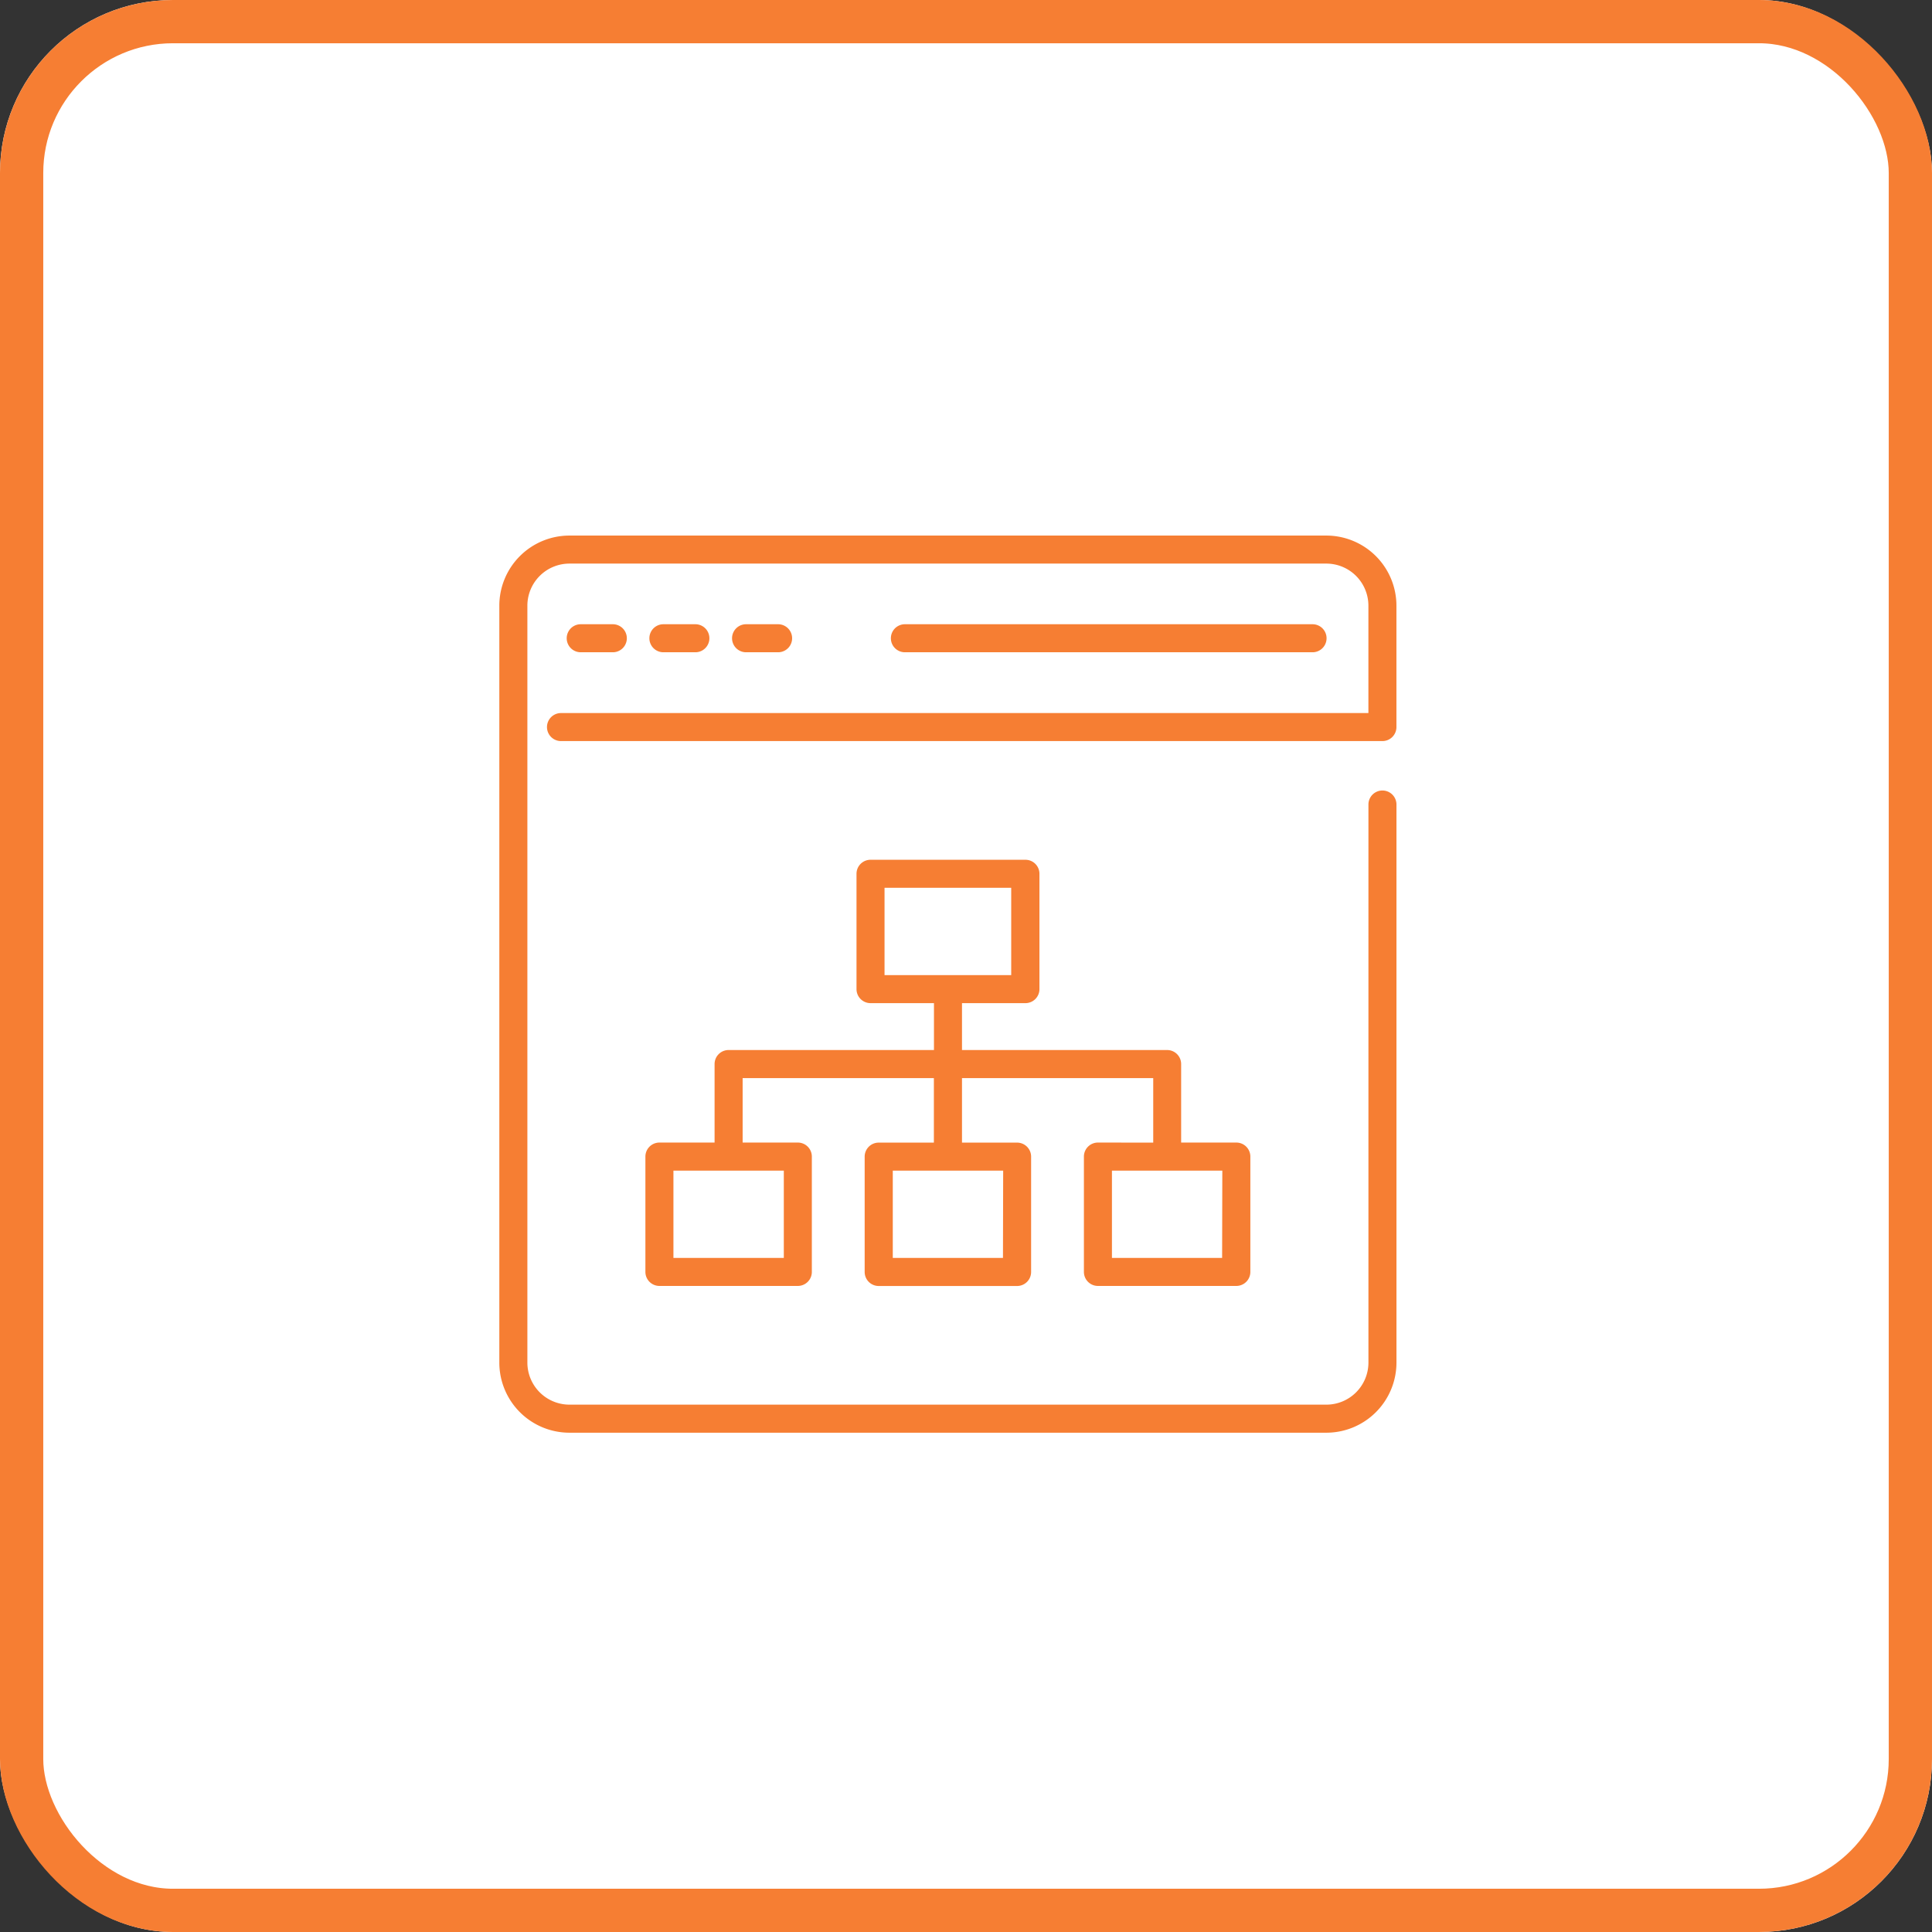
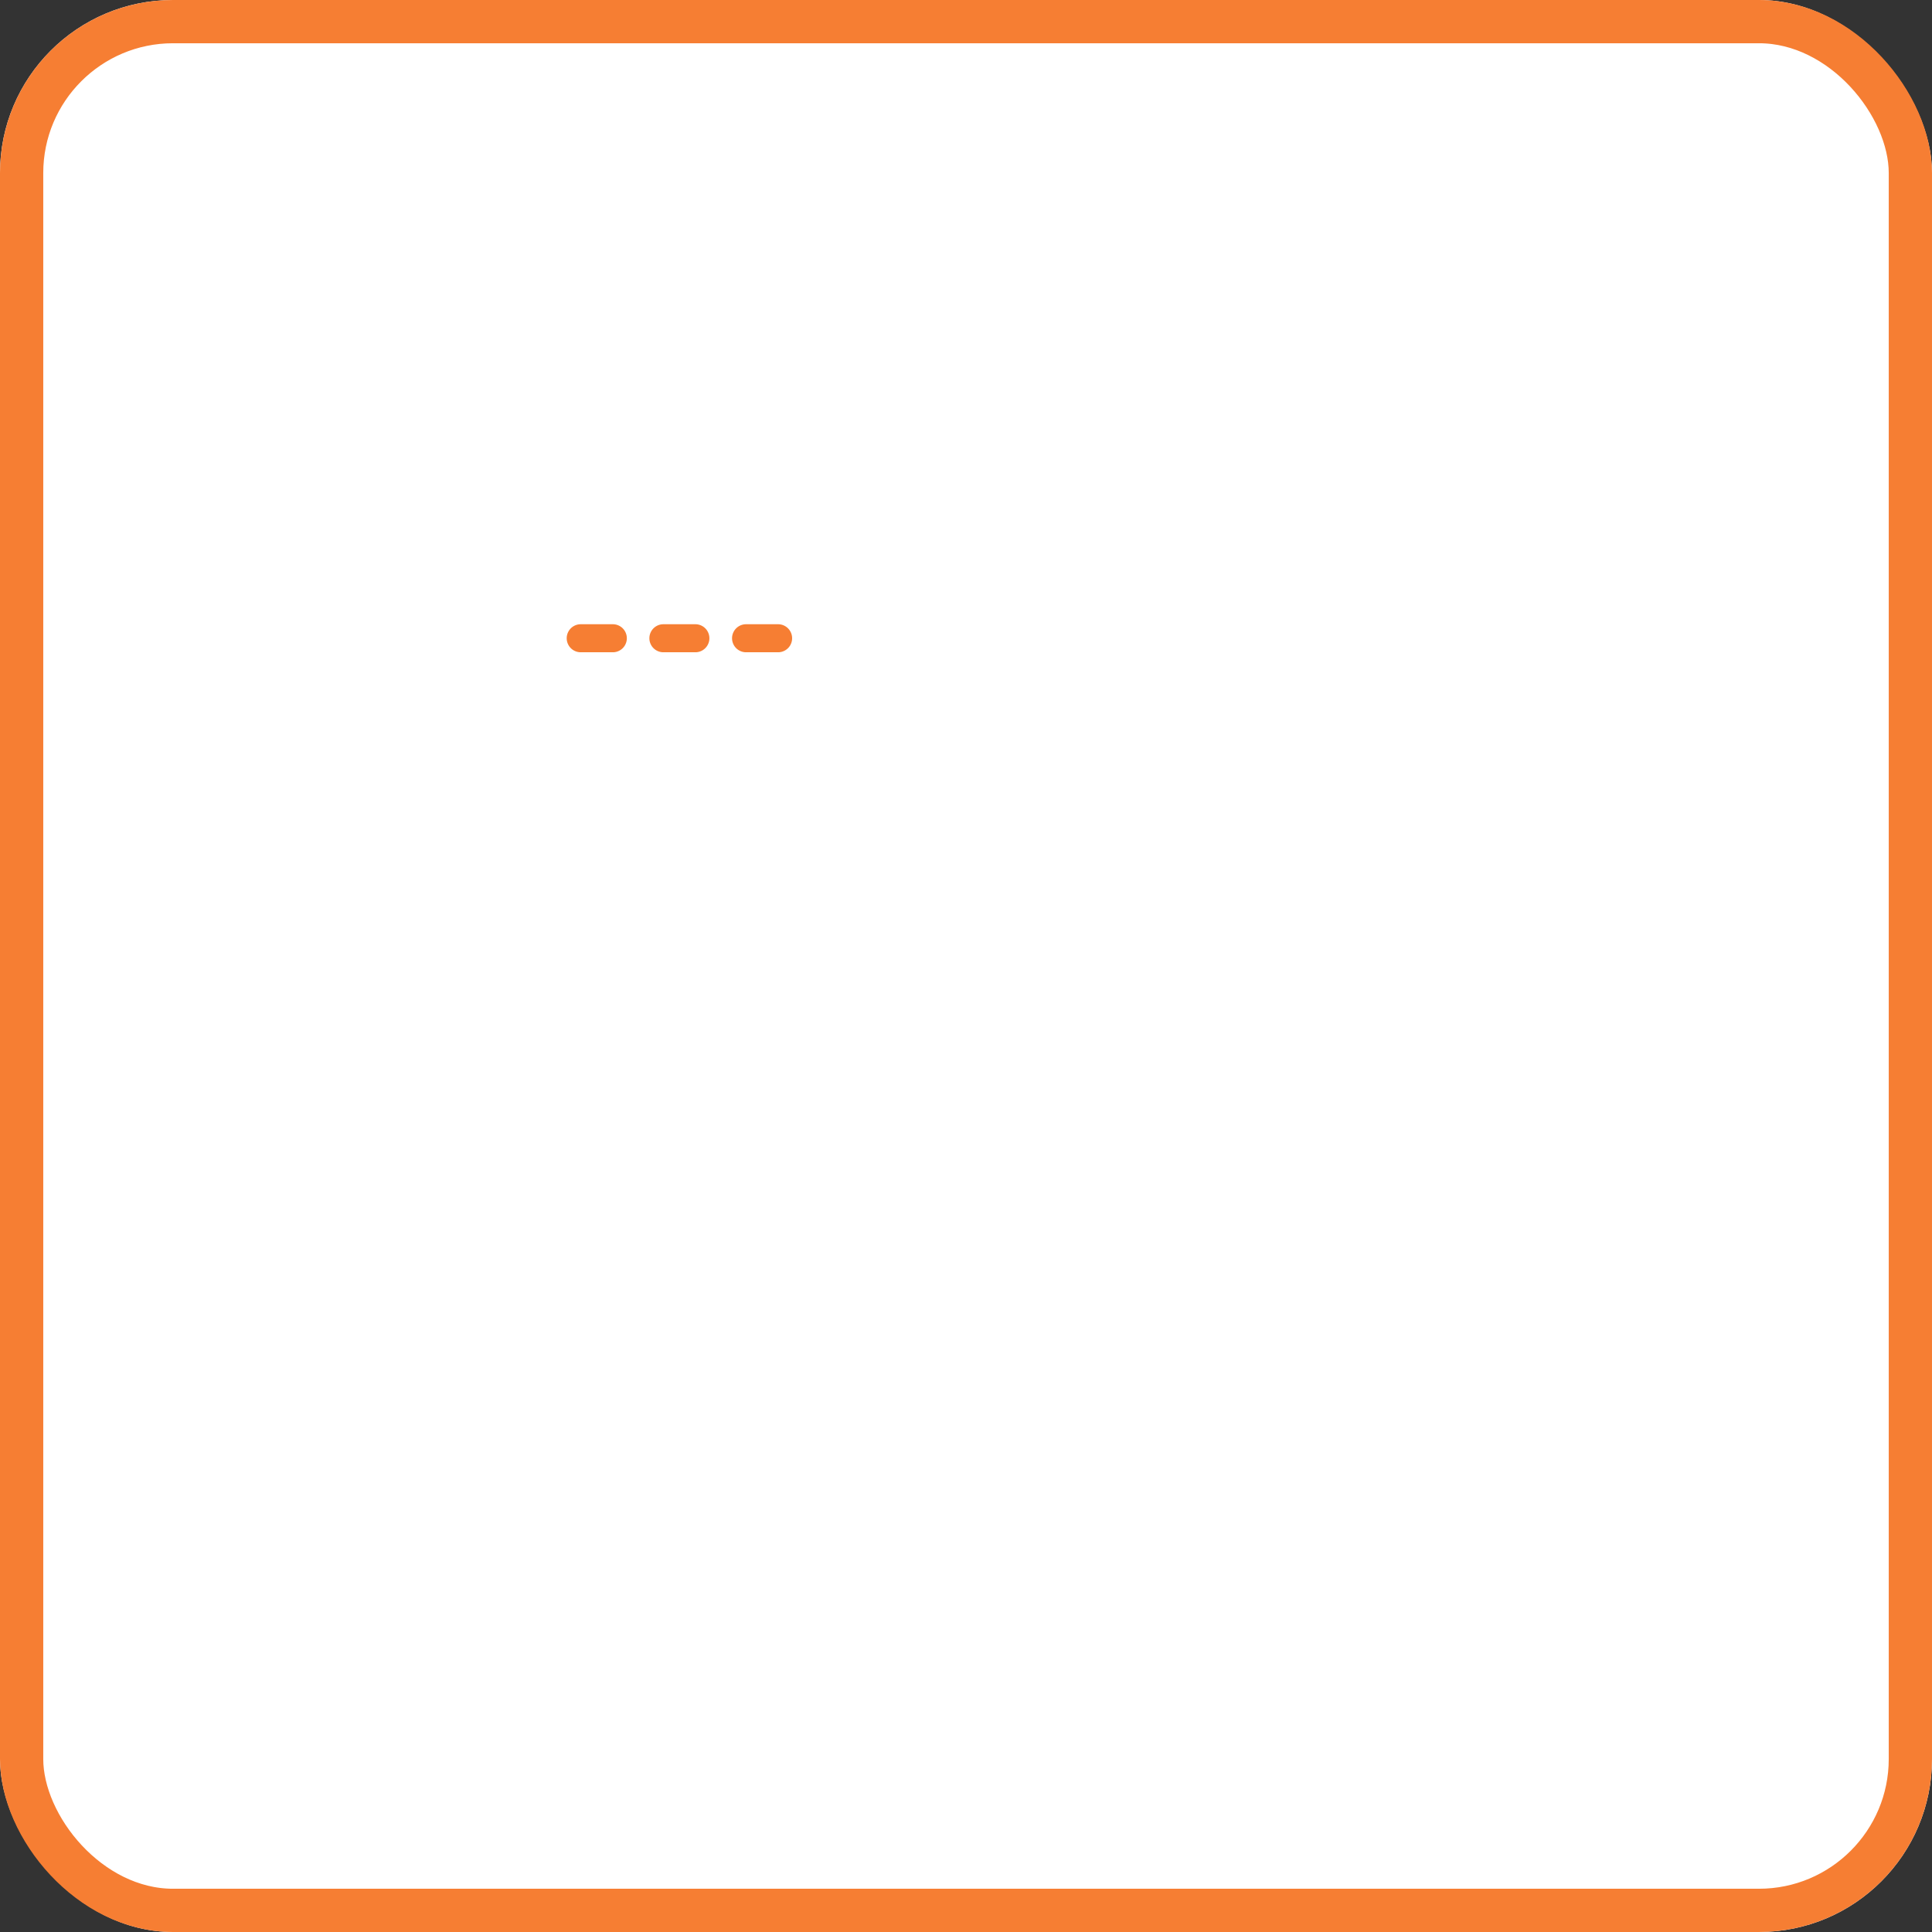
<svg xmlns="http://www.w3.org/2000/svg" width="67" height="67" viewBox="0 0 67 67">
  <rect x="0" y="0" width="67" height="67" fill="#333333" stroke="none" />
  <g id="Re-architecting_and_Re-platforming" data-name="Re-architecting and Re-platforming" transform="translate(-625 -2803)">
    <g id="Rectangle_14" data-name="Rectangle 14" transform="translate(625 2803)" fill="#fff" stroke="#f67e33" stroke-width="1.5">
      <rect width="67" height="67" rx="6" stroke="none" />
      <rect x="0.75" y="0.75" width="65.5" height="65.5" rx="5.25" fill="none" />
    </g>
    <g id="architechture" transform="translate(640.316 2819.573)">
      <g id="Group_22" data-name="Group 22" transform="translate(2 2)">
-         <path id="Path_59" data-name="Path 59" d="M33.111,8.641V4.431A2.433,2.433,0,0,0,30.681,2H4.431A2.433,2.433,0,0,0,2,4.431v26.25a2.433,2.433,0,0,0,2.431,2.431h26.25a2.433,2.433,0,0,0,2.431-2.431V11.327a.486.486,0,0,0-.972,0V30.681a1.46,1.46,0,0,1-1.458,1.458H4.431a1.46,1.46,0,0,1-1.458-1.458V4.431A1.46,1.46,0,0,1,4.431,2.972h26.25a1.46,1.46,0,0,1,1.458,1.458V8.155h-28a.486.486,0,0,0,0,.972H32.625a.486.486,0,0,0,.486-.486Z" transform="translate(-2 -2)" fill="#f67e33" />
-         <path id="Path_60" data-name="Path 60" d="M44.557,9.3a.486.486,0,0,0,0-.972H30.42a.486.486,0,0,0,0,.972Z" transform="translate(-16.355 -5.253)" fill="#f67e33" />
-         <path id="Path_61" data-name="Path 61" d="M8.406,9.3a.486.486,0,0,0,0-.972H7.293a.486.486,0,0,0,0,.972Z" transform="translate(-4.47 -5.253)" fill="#f67e33" />
+         <path id="Path_61" data-name="Path 61" d="M8.406,9.3a.486.486,0,0,0,0-.972H7.293a.486.486,0,0,0,0,.972" transform="translate(-4.47 -5.253)" fill="#f67e33" />
        <path id="Path_62" data-name="Path 62" d="M14.3,9.3a.486.486,0,1,0,0-.972H13.191a.486.486,0,0,0,0,.972Z" transform="translate(-7.501 -5.253)" fill="#f67e33" />
        <path id="Path_63" data-name="Path 63" d="M20.2,9.3a.486.486,0,0,0,0-.972H19.089a.486.486,0,0,0,0,.972Z" transform="translate(-10.532 -5.253)" fill="#f67e33" />
-         <path id="Path_64" data-name="Path 64" d="M28.114,34.935a.486.486,0,0,0-.486.486v4a.486.486,0,0,0,.486.486h4.8a.486.486,0,0,0,.486-.486v-4a.486.486,0,0,0-.486-.486H31V32.212a.486.486,0,0,0-.486-.486H23.4V30.1h2.2a.486.486,0,0,0,.486-.486v-4a.486.486,0,0,0-.486-.486H20.228a.486.486,0,0,0-.486.486v4a.486.486,0,0,0,.486.486h2.2v1.626H15.306a.486.486,0,0,0-.486.486v2.723H12.907a.486.486,0,0,0-.486.486v4a.486.486,0,0,0,.486.486h4.8a.486.486,0,0,0,.486-.486v-4a.486.486,0,0,0-.486-.486H15.793V32.7h6.632v2.237H20.511a.486.486,0,0,0-.486.486v4a.486.486,0,0,0,.486.486h4.8a.486.486,0,0,0,.486-.486v-4a.486.486,0,0,0-.486-.486H23.4V32.7h6.632v2.237Zm-7.4-8.835h4.393v3.028H20.714ZM17.221,38.936H13.393V35.908h3.828Zm7.6,0H21V35.908h3.828Zm7.6,0H28.6V35.908h3.828Z" transform="translate(-7.355 -13.885)" fill="#f67e33" />
      </g>
    </g>
  </g>
</svg>